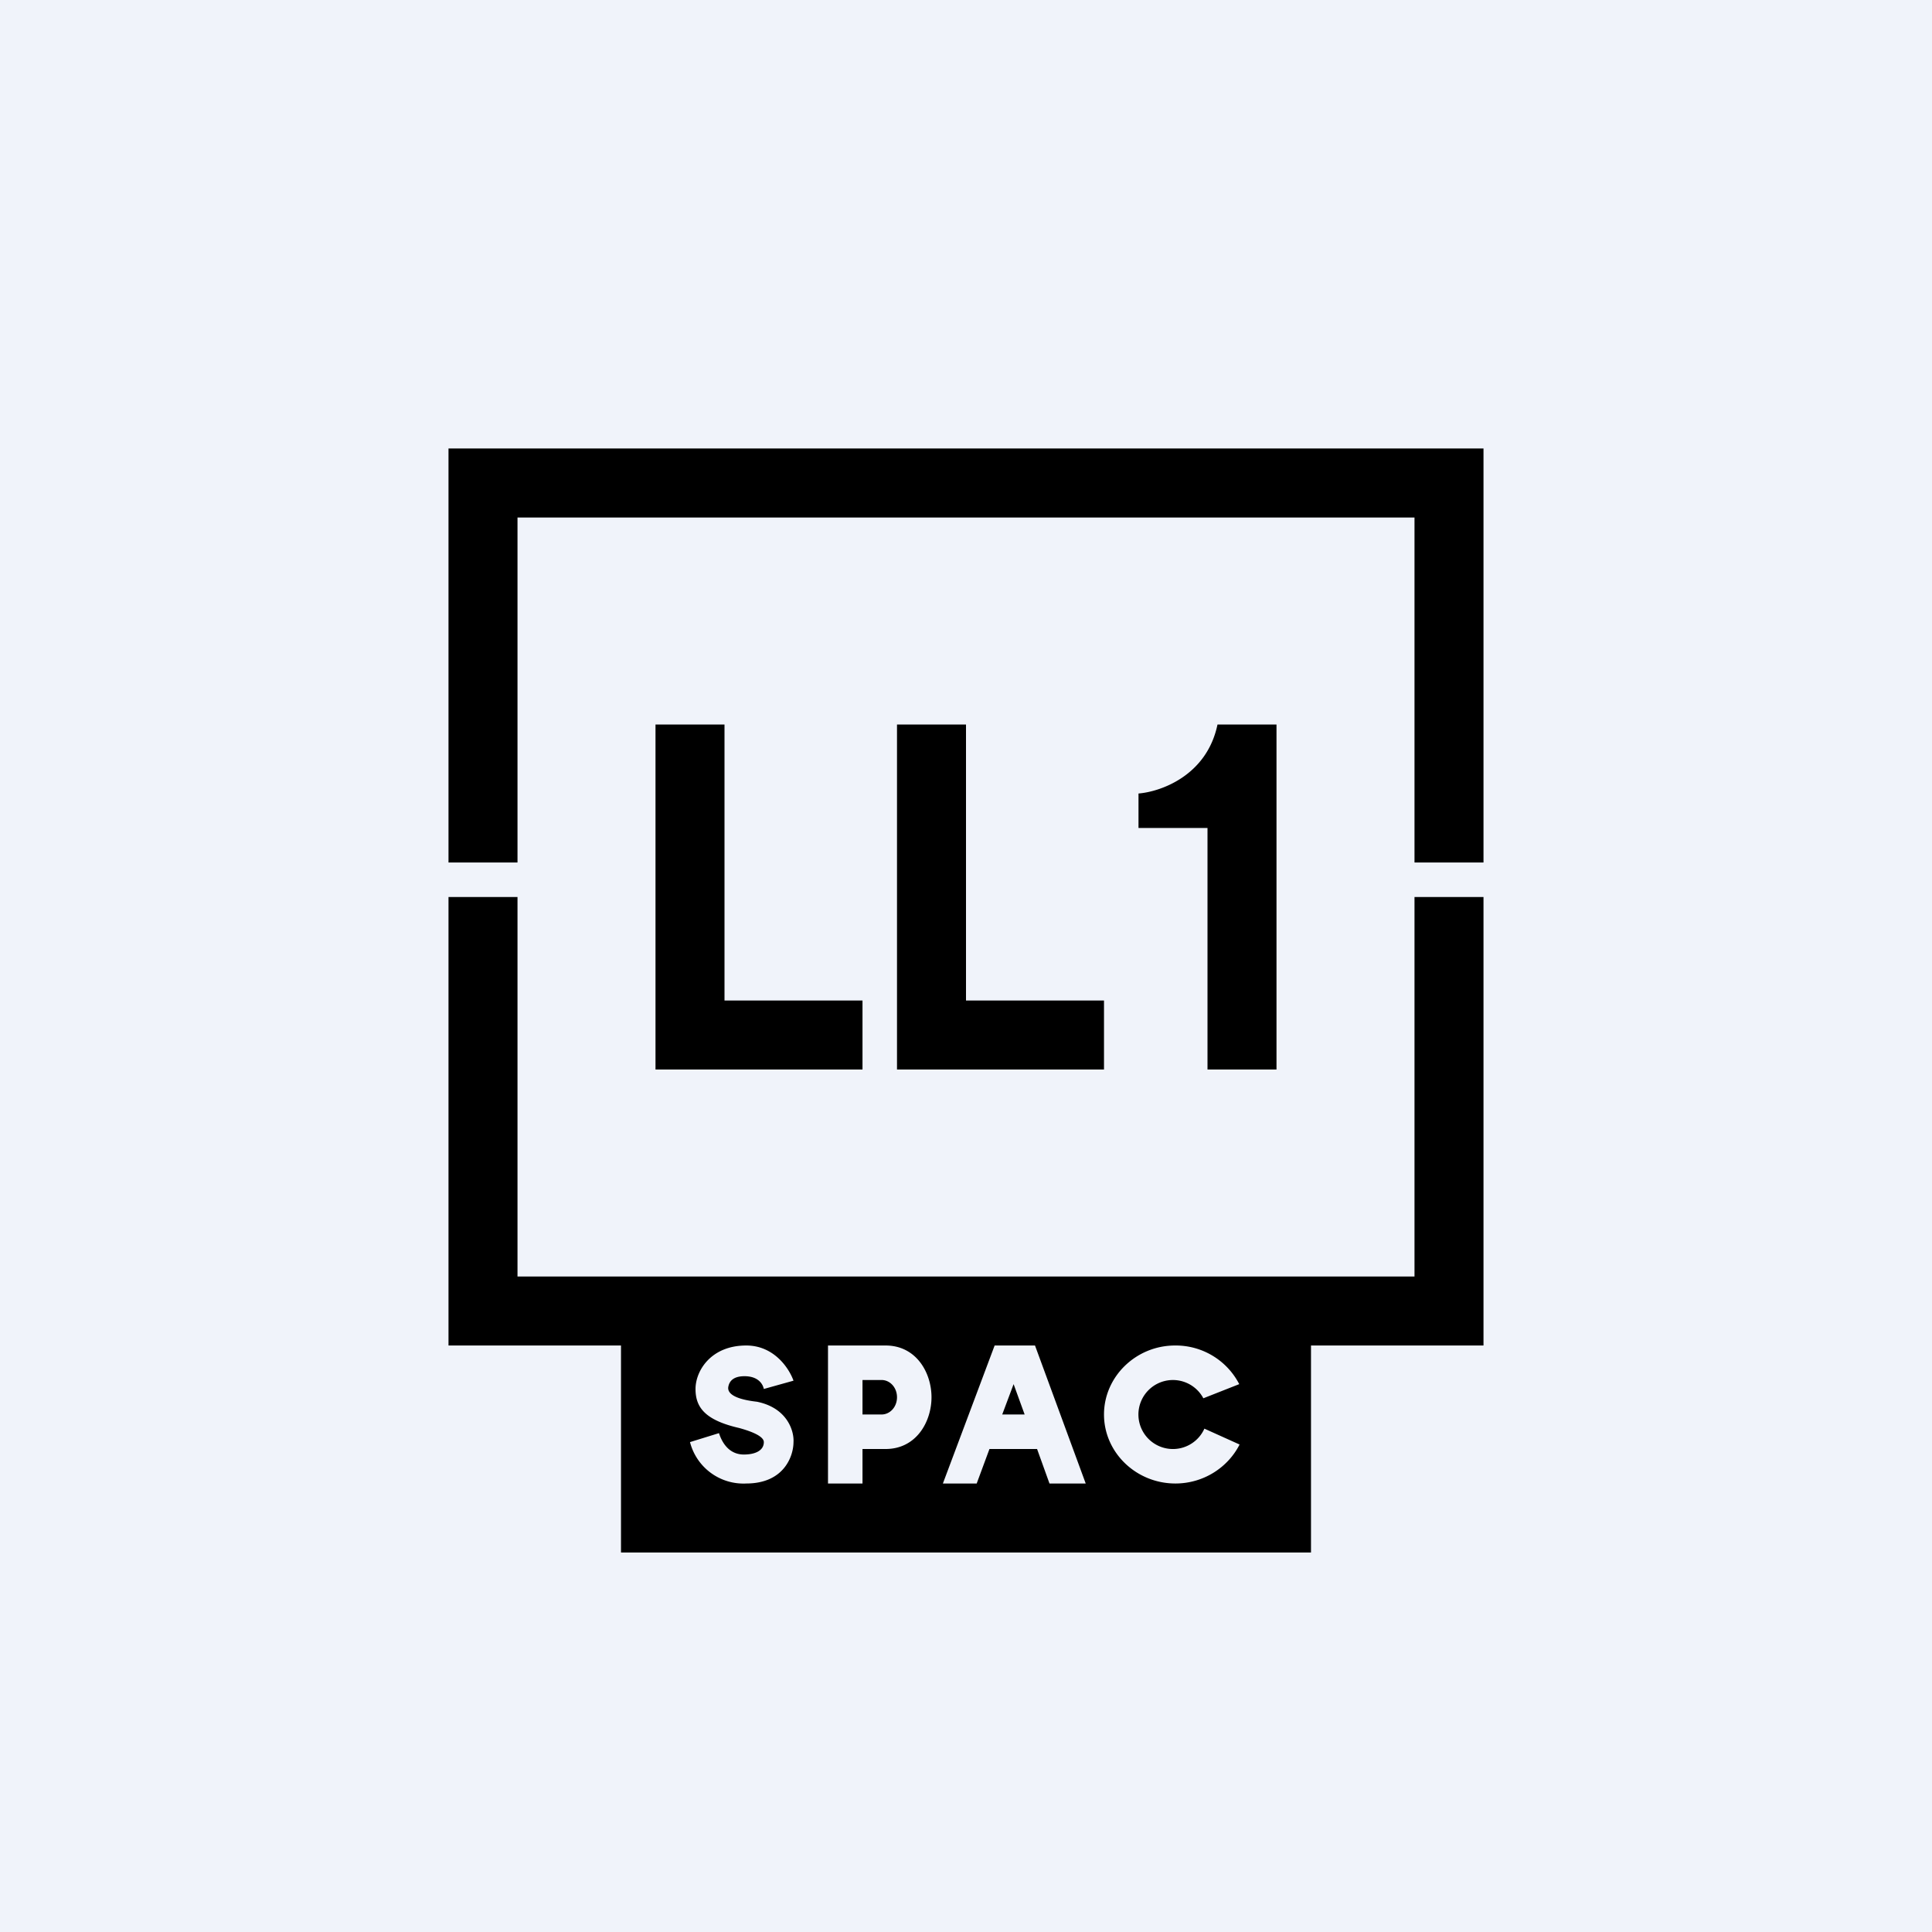
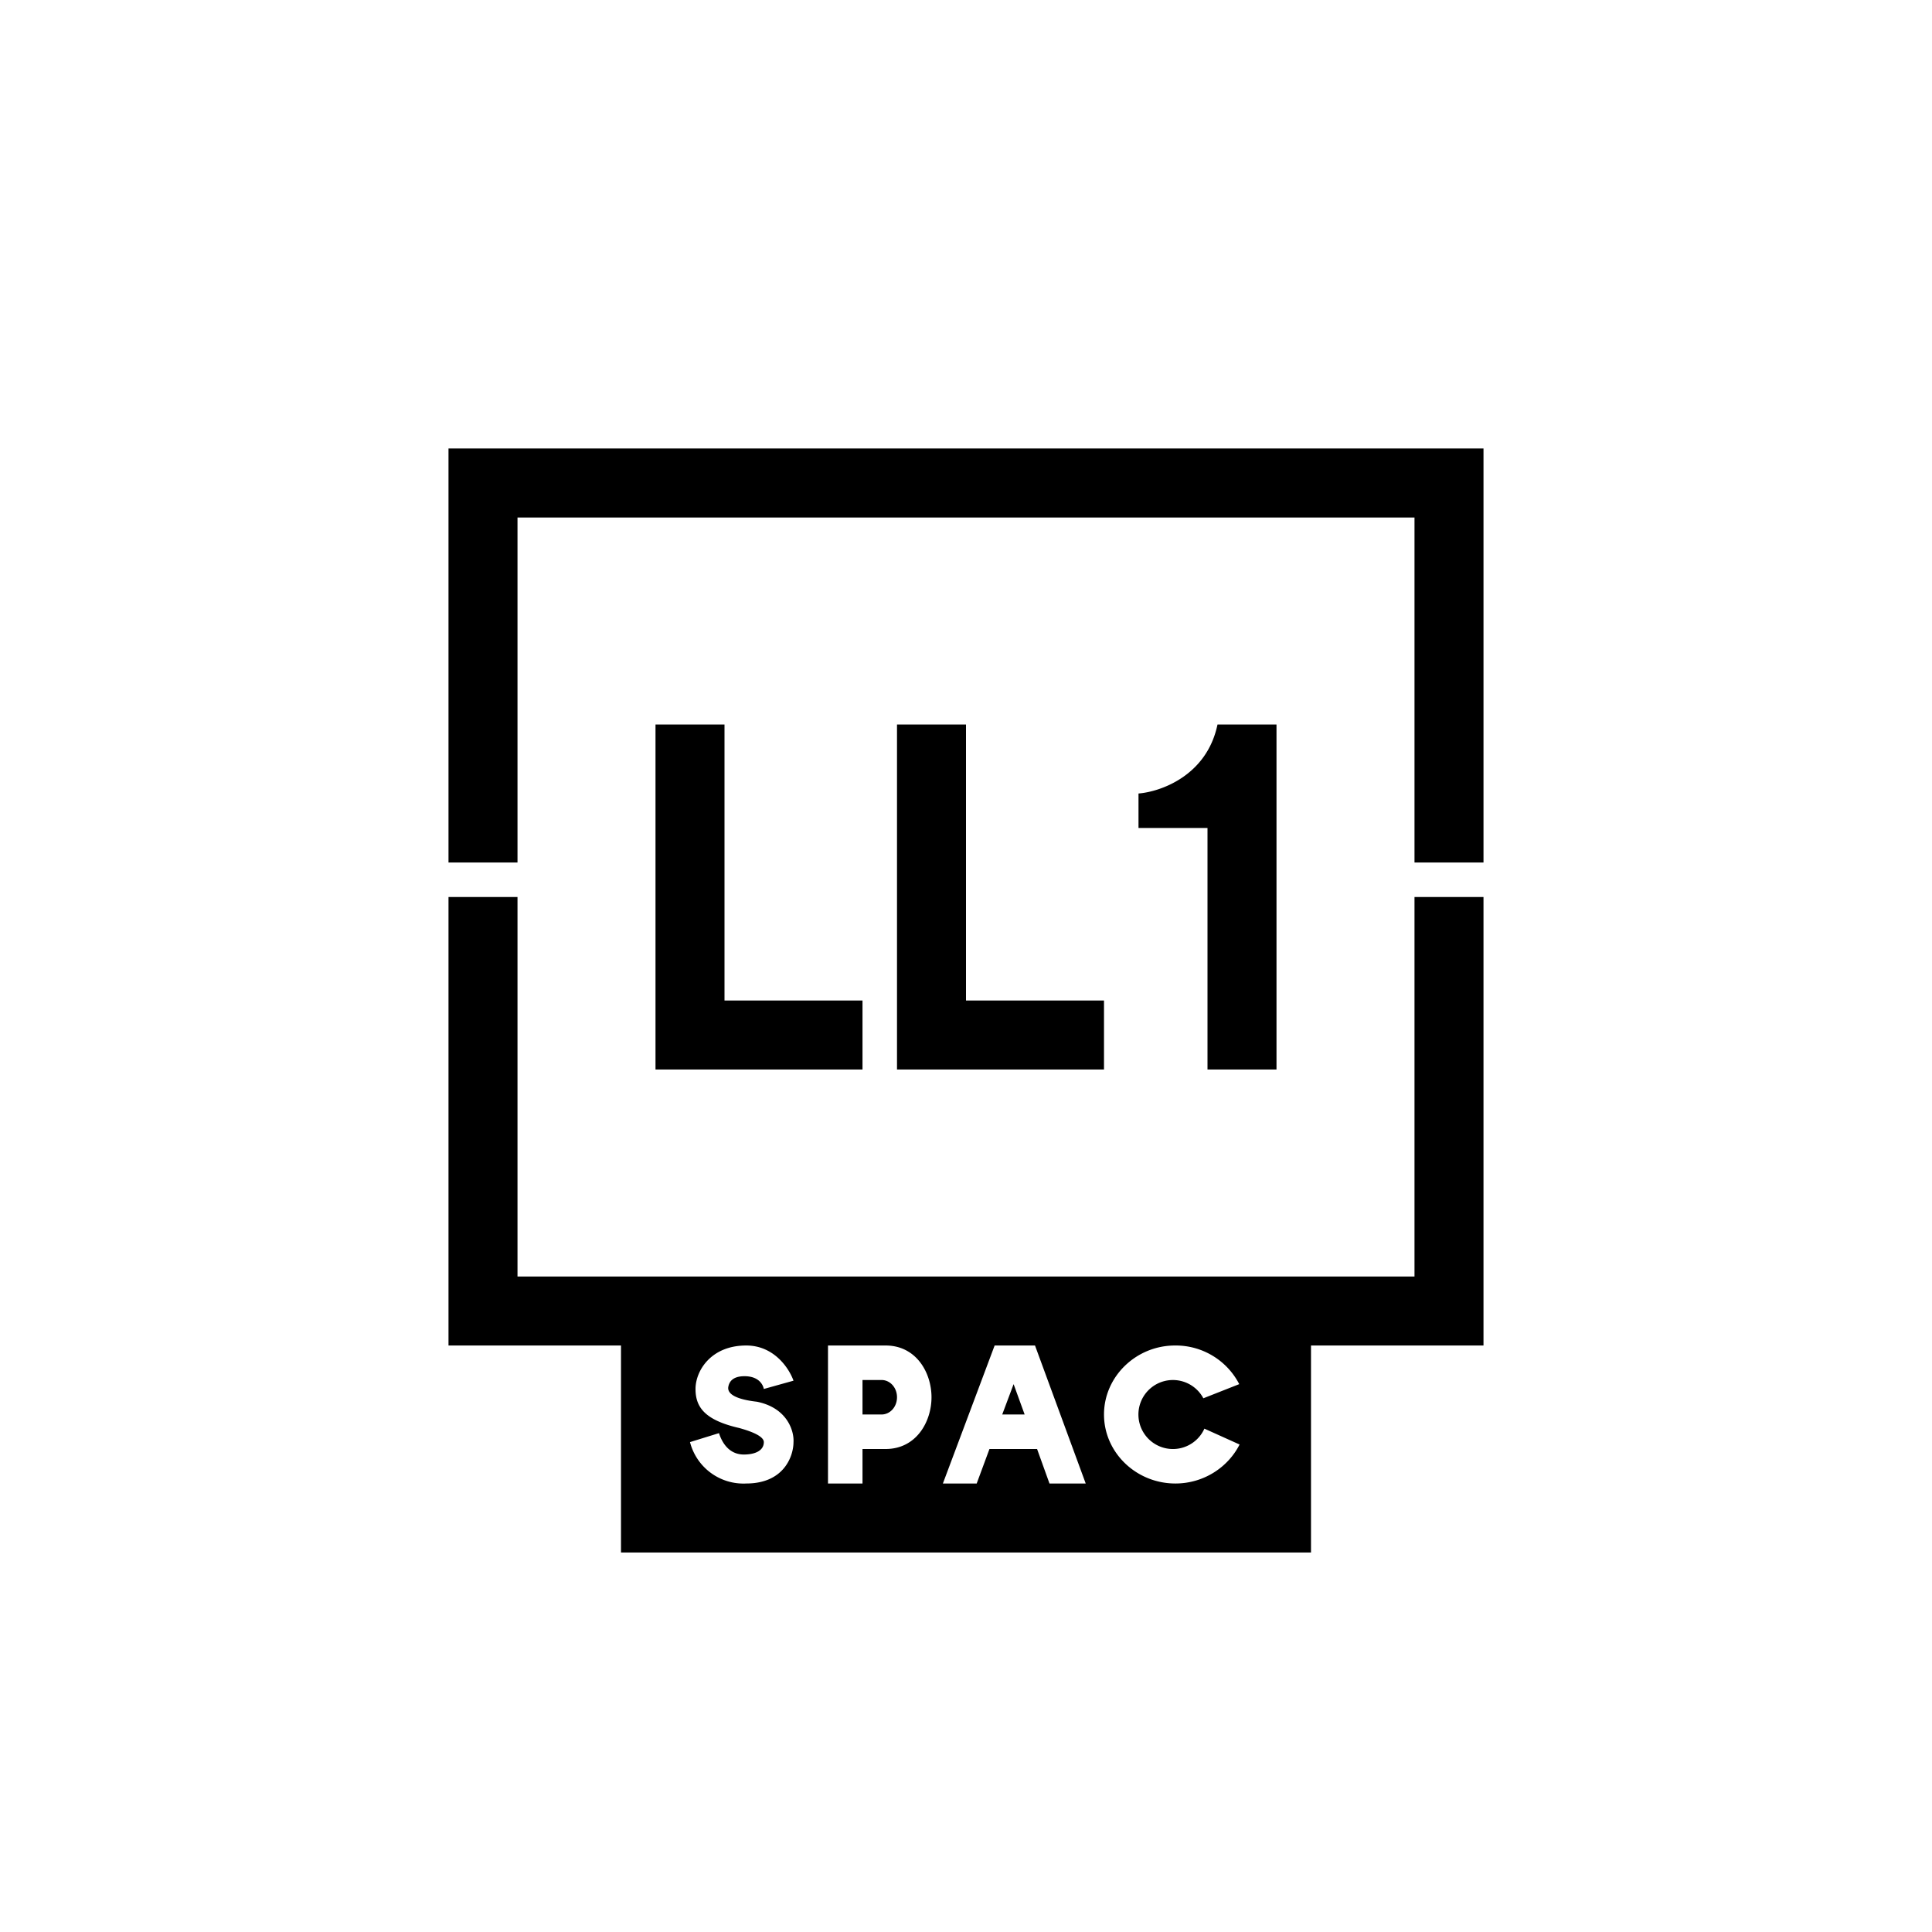
<svg xmlns="http://www.w3.org/2000/svg" width="56" height="56" viewBox="0 0 56 56">
-   <path fill="#F0F3FA" d="M0 0h56v56H0z" />
  <path fill-rule="evenodd" d="M13 25h2V15h26v10h2V13H13v12Zm0 1h2v11h26V26h2v13h-5v6H18v-6h-5V26Zm15.82 13H30l1.47 4h-1.05l-.36-1h-1.38l-.37 1h-.98l1.5-4ZM24 39h1.67c.89 0 1.33.79 1.33 1.5s-.44 1.5-1.33 1.5H25v1h-1v-4Zm-3.84 1.26c0-.52.44-1.26 1.47-1.26.82 0 1.25.68 1.37 1.02l-.86.24c-.03-.15-.17-.37-.56-.37-.38 0-.45.2-.47.31-.02.12.04.34.83.43.89.18 1.08.86 1.06 1.17 0 .4-.27 1.2-1.37 1.2A1.6 1.6 0 0 1 20 41.8l.84-.26c.13.4.38.62.72.62.34 0 .58-.12.58-.36 0-.2-.5-.35-.72-.41-1-.23-1.26-.61-1.26-1.13ZM34.06 39c-1.13 0-2.06.9-2.06 2s.93 2 2.07 2c.81 0 1.52-.46 1.86-1.13l-1.02-.46a1 1 0 1 1-.03-.88l1.04-.41A2.07 2.07 0 0 0 34.07 39ZM25 41v-1h.55c.25 0 .45.22.45.5s-.2.5-.45.5H25Zm4.7 0h-.65l.33-.88.32.88ZM19 21v10h6v-2h-4v-8h-2Zm7 10V21h2v8h4v2h-6Zm7-7v-1c.63-.05 1.98-.51 2.29-2H37v10h-2v-7h-2Z" />
</svg>